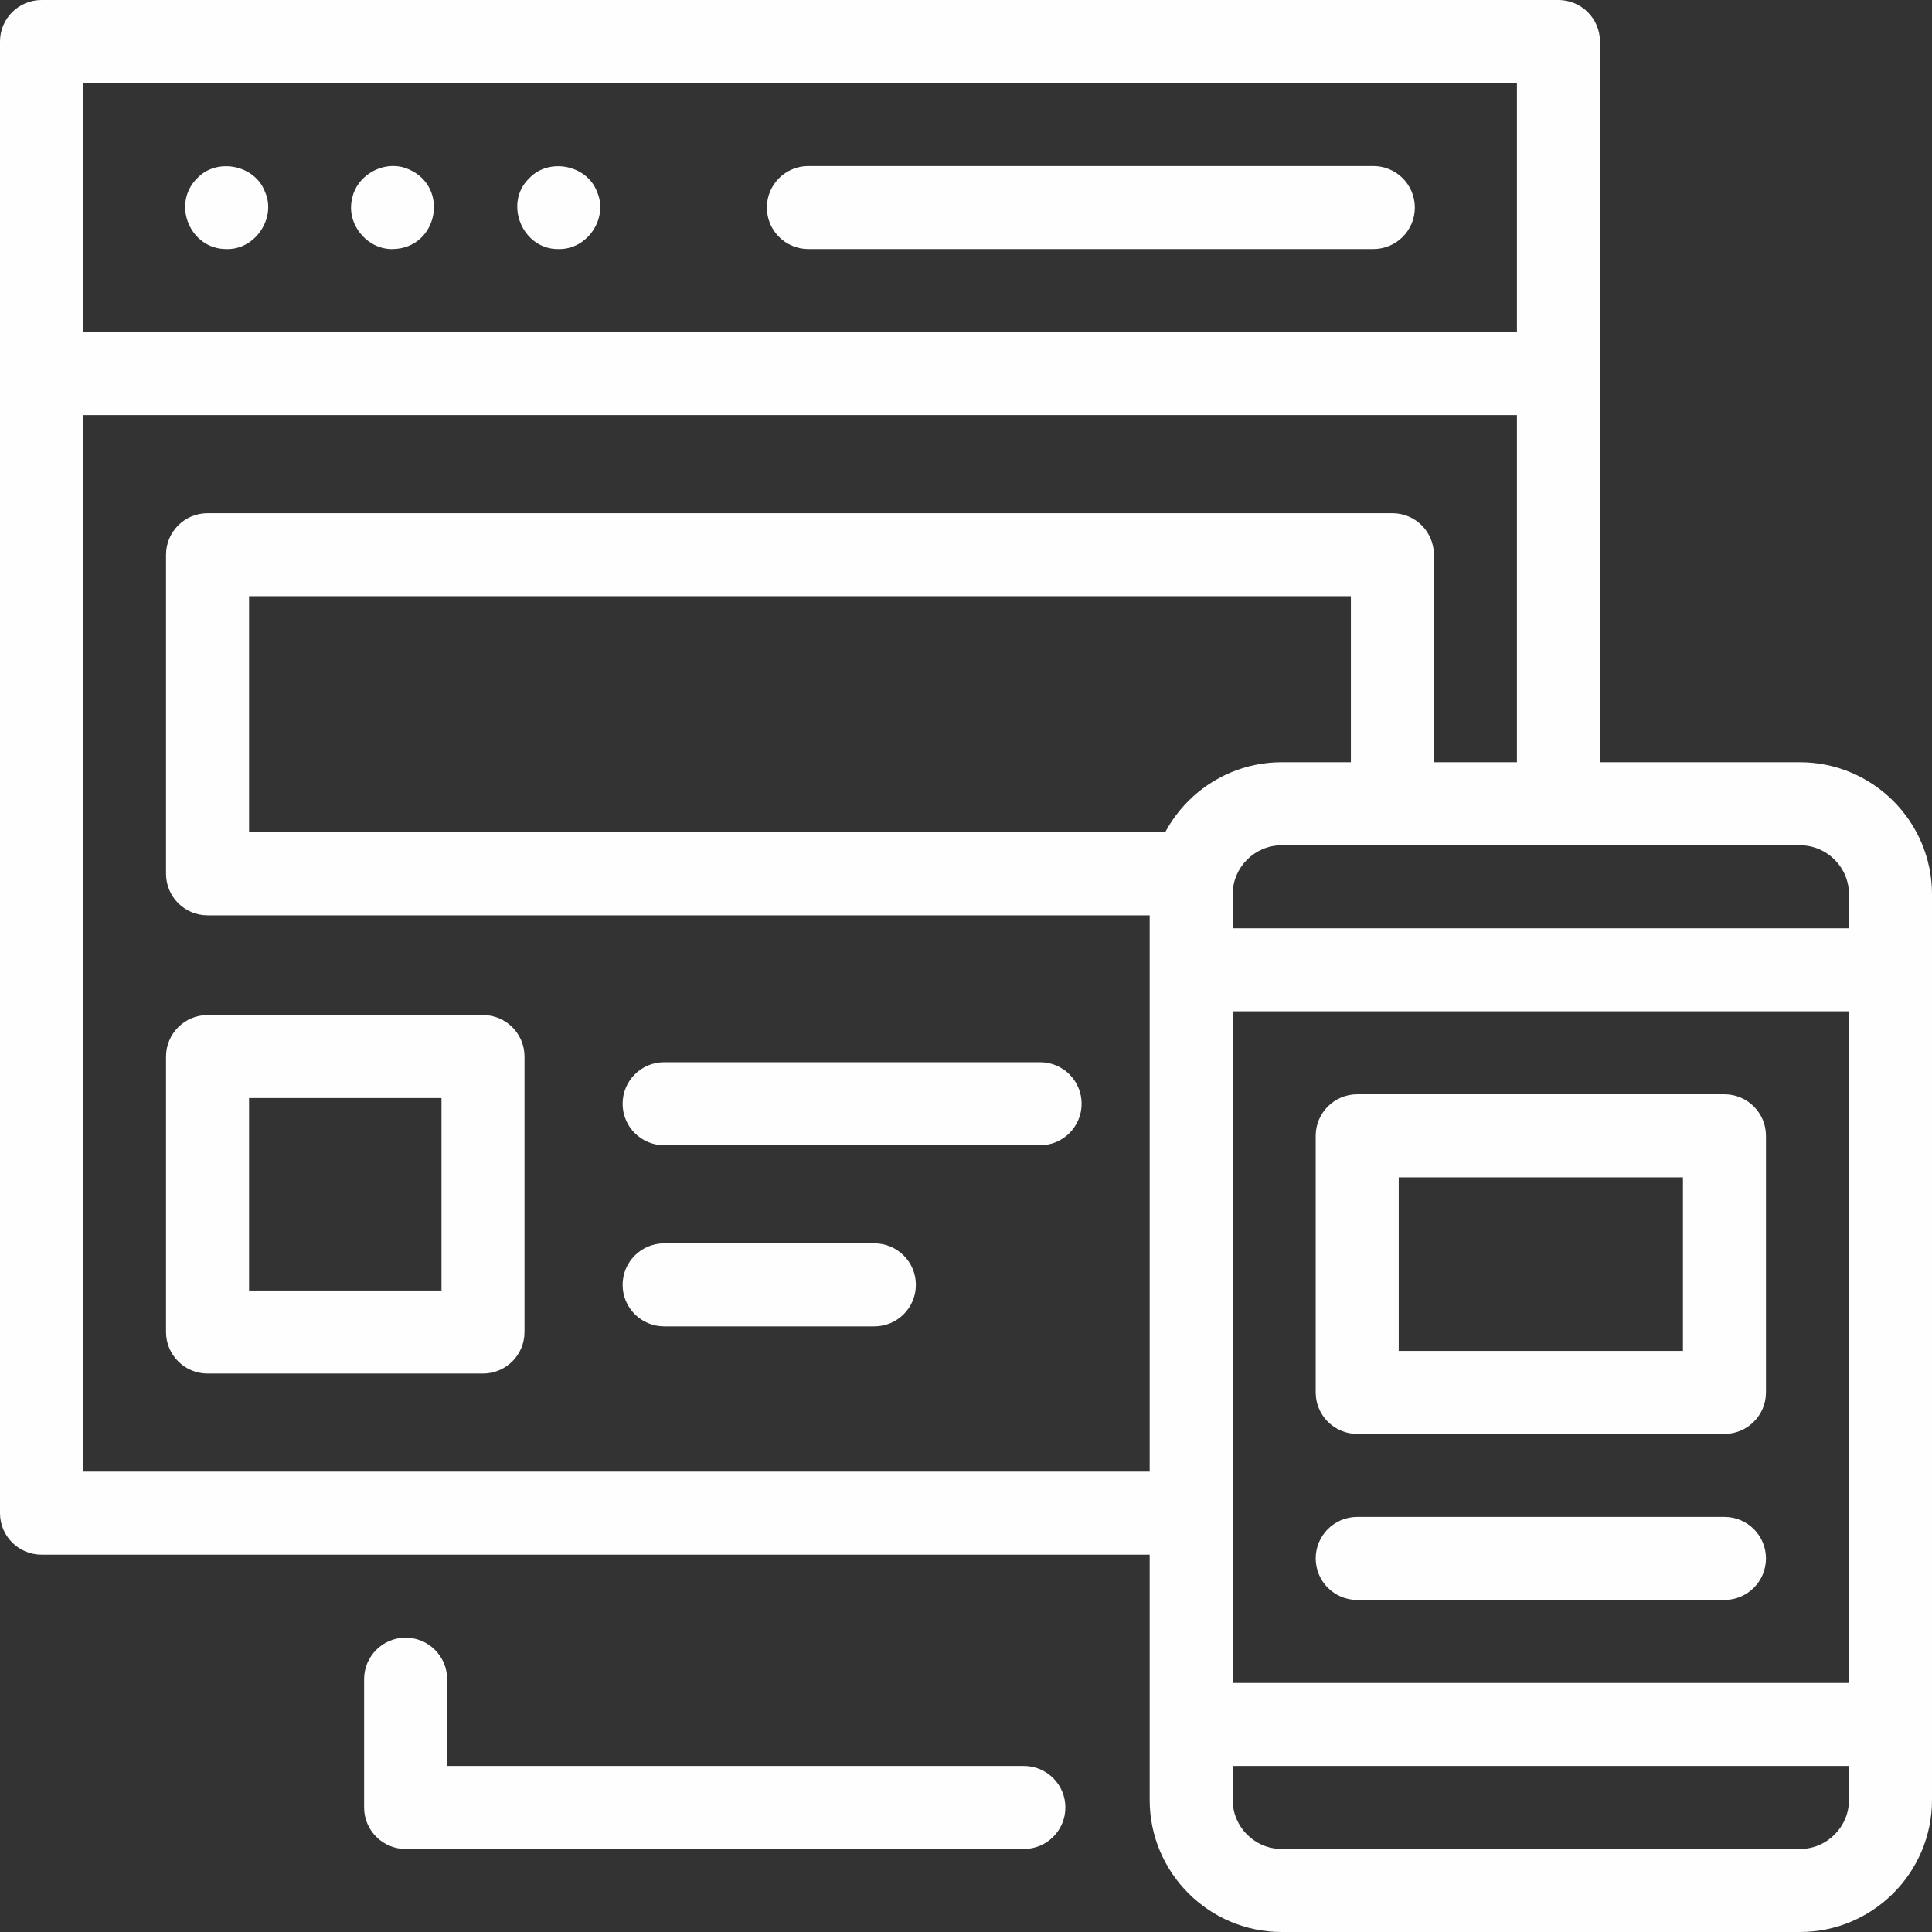
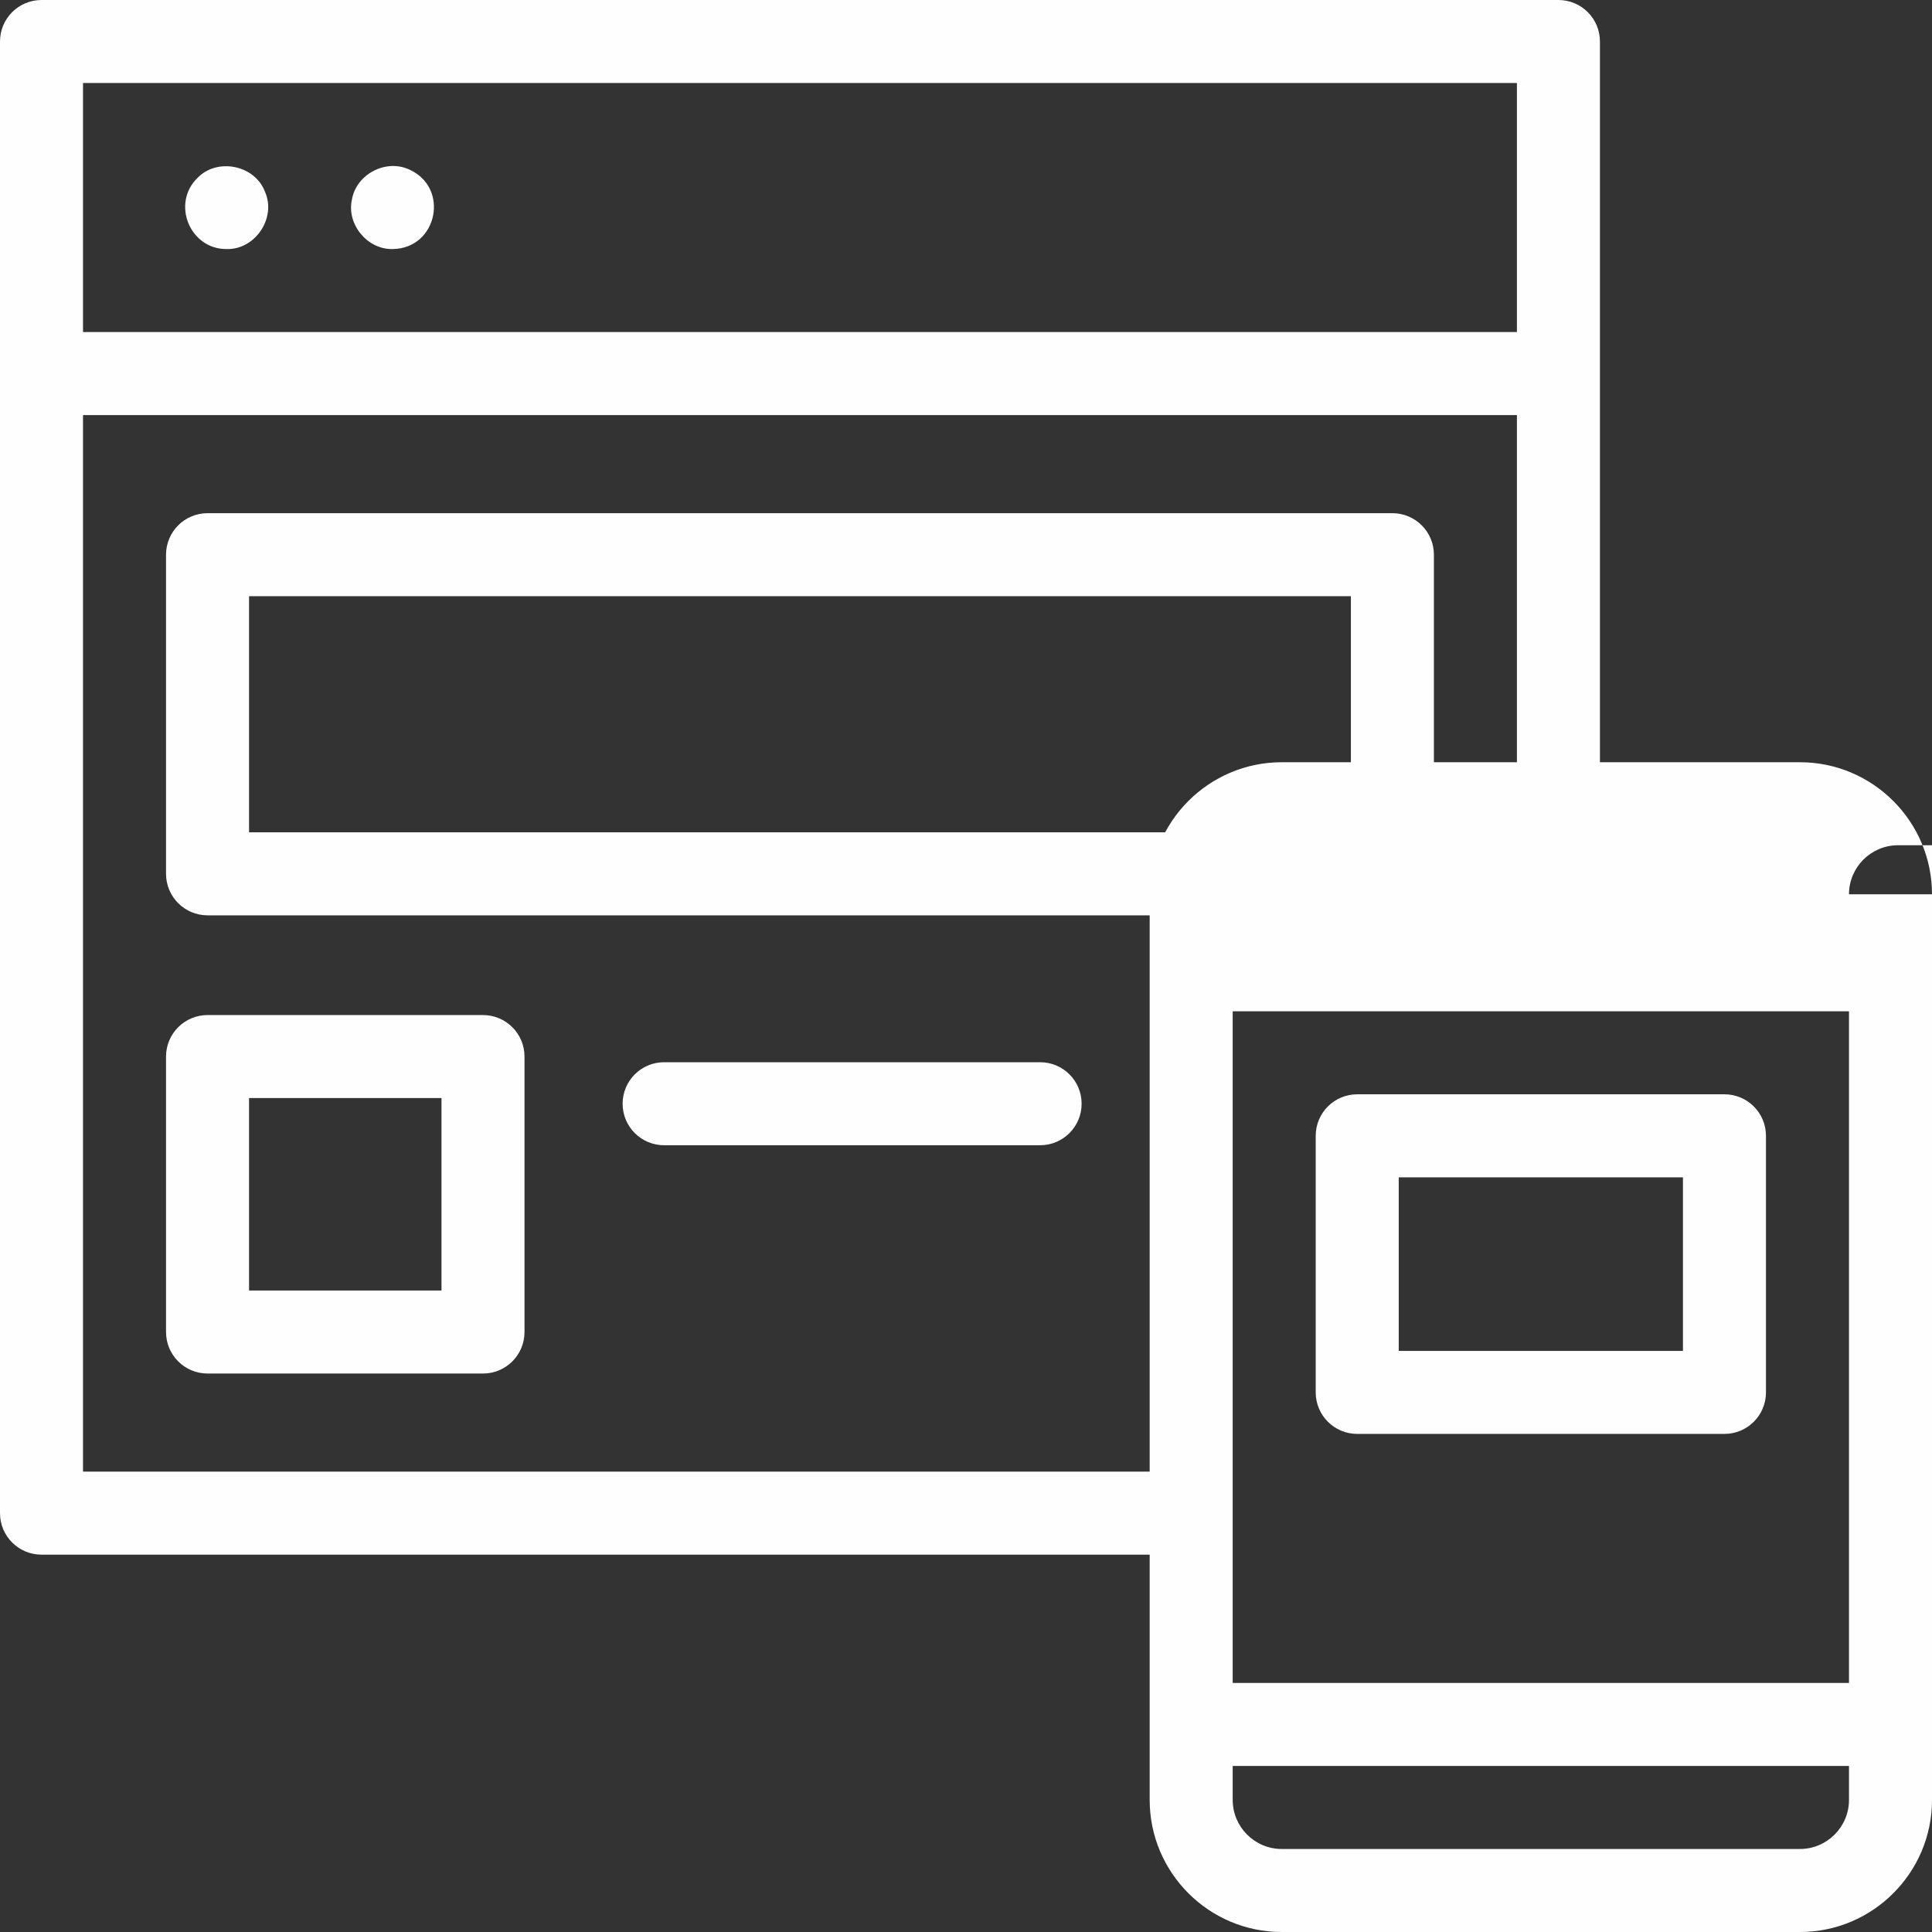
<svg xmlns="http://www.w3.org/2000/svg" viewBox="0 0 45571.53 45571.53" style="shape-rendering:geometricPrecision; text-rendering:geometricPrecision; image-rendering:optimizeQuality; fill-rule:evenodd; clip-rule:evenodd" version="1.1" height="135.467mm" width="135.467mm" xml:space="preserve">
  <rect x="0" y="0" width="45571.53" height="45571.53" fill="#333333" stroke="none" />
  <defs>
    <style type="text/css">
   
    .fil0 {fill:#FEFEFE;fill-rule:nonzero}
   
  </style>
  </defs>
  <g id="Camada_x0020_1">
    <g id="responsive_14447787.svg">
      <g>
        <g>
          <g>
            <path d="M27926.09 21590.59l-23030.73 0c-540.7,0 -979.07,-438.37 -979.07,-979.07l0 -7527.51c0,-540.7 438.37,-979.07 979.07,-979.07l27948.19 0c540.7,0 979.07,438.37 979.07,979.07l0 5698.05 -1958.14 0 0 -4718.98 -25990.02 0 0 5569.34 22051.63 0 0 1958.18z" class="fil0" />
          </g>
          <g>
            <path d="M11392.87 32398.51l-6497.51 0c-540.7,0 -979.07,-438.37 -979.07,-979.07l0 -6497.51c0,-540.7 438.37,-979.07 979.07,-979.07l6497.51 0c540.7,0 979.07,438.37 979.07,979.07l0 6497.51c0,540.7 -438.33,979.07 -979.07,979.07zm-5518.41 -1958.14l4539.34 0 0 -4539.37 -4539.34 0 0 4539.37z" class="fil0" />
          </g>
          <g>
            <path d="M40676.18 33822.61l-8662.34 0c-540.7,0 -979.07,-438.37 -979.07,-979.07l0 -6052.48c0,-540.7 438.37,-979.07 979.07,-979.07l8662.34 0c540.7,0 979.07,438.37 979.07,979.07l0 6052.48c0,540.74 -438.37,979.07 -979.07,979.07zm-7683.27 -1958.14l6704.17 0 0 -4094.31 -6704.17 0 0 4094.31z" class="fil0" />
          </g>
        </g>
        <g>
          <path d="M5344.86 5874.46c675.47,19.68 1181.75,-737.23 904.32,-1353.79 -240.23,-631.87 -1132.54,-808.11 -1596.78,-317.77 -613.26,604.25 -169.04,1678.86 692.45,1671.56z" class="fil0" />
          <path d="M9261.17 5874.46c1065.22,-11.67 1355.04,-1464.77 374.72,-1883.39 -549.01,-240.76 -1231.78,123.26 -1334.21,712.94 -132.81,583.43 361.37,1184.85 959.49,1170.45z" class="fil0" />
-           <path d="M13177.46 5874.46c680.01,14.5 1179.33,-731.01 904.32,-1353.79 -240.23,-631.87 -1132.54,-808.11 -1596.78,-317.77 -616.73,590.56 -159.15,1688.98 692.45,1671.56z" class="fil0" />
-           <path d="M19067.69 5874.46l13326.18 0c540.7,0 979.07,-438.37 979.07,-979.07 0,-540.7 -438.37,-979.07 -979.07,-979.07l-13326.18 -0.03c-540.7,0 -979.07,438.37 -979.07,979.07 0,540.7 438.33,979.1 979.07,979.1z" class="fil0" />
          <path d="M24533.96 25055.45l-8868.76 0c-540.7,0 -979.07,438.37 -979.07,979.07 0,540.7 438.37,979.07 979.07,979.07l8868.76 0c540.7,0 979.07,-438.37 979.07,-979.07 0,-540.7 -438.37,-979.07 -979.07,-979.07z" class="fil0" />
-           <path d="M20624.4 29327.78l-4959.2 0c-540.7,0 -979.07,438.37 -979.07,979.07 0,540.7 438.37,979.07 979.07,979.07l4959.2 0c540.7,0 979.07,-438.37 979.07,-979.07 0,-540.7 -438.33,-979.07 -979.07,-979.07z" class="fil0" />
-           <path d="M42456.29 17979.39l-4717.36 0 0 -17000.32c0,-540.7 -438.37,-979.07 -979.07,-979.07l-35780.79 0c-540.74,0 -979.07,438.33 -979.07,979.07l0 34712.71c0,540.7 438.37,979.07 979.07,979.07l26139.38 0 0 5785.45c0,1717.75 1397.49,3115.24 3115.24,3115.24l12222.61 0c1717.75,0 3115.24,-1397.49 3115.24,-3115.24l0 -21361.67c0,-1717.75 -1397.49,-3115.24 -3115.24,-3115.24zm1157.1 3115.24l0 801.08 -14536.8 0 0 -801.08c0,-637.99 519.11,-1157.1 1157.1,-1157.1l12222.61 0c638.02,0 1157.1,519.11 1157.1,1157.1zm-14536.8 2759.22l14536.8 0 0 15843.22 -14536.8 0 0 -15843.22zm6704.2 -21895.71l0 5874.46 -33822.65 0 0 -5874.46 33822.65 0zm-33822.65 32754.57l0 -24921.97 33822.65 0 0 8188.65 -5547.1 0c-1717.75,0 -3115.24,1397.49 -3115.24,3115.24l0 13618.08 -25160.31 0zm40498.15 8900.68l-12222.61 0c-637.99,0 -1157.1,-519.11 -1157.1,-1157.1l0 -801.08 14536.8 0.03 0 801.08c0,637.99 -519.07,1157.06 -1157.1,1157.06z" class="fil0" />
-           <path d="M24150.86 41655.25l-13604.19 0 0 -2047.15c0,-540.7 -438.37,-979.07 -979.07,-979.07 -540.7,0 -979.07,438.37 -979.07,979.07l0 3026.22c0,540.7 438.37,979.07 979.07,979.07l14583.26 0c540.7,0 979.07,-438.37 979.07,-979.07 0,-540.7 -438.27,-979.07 -979.07,-979.07z" class="fil0" />
-           <path d="M40676.18 35780.79l-8662.34 0c-540.7,0 -979.07,438.37 -979.07,979.07 0,540.7 438.37,979.07 979.07,979.07l8662.34 0c540.7,0 979.07,-438.37 979.07,-979.07 0,-540.7 -438.37,-979.07 -979.07,-979.07z" class="fil0" />
+           <path d="M42456.29 17979.39l-4717.36 0 0 -17000.32c0,-540.7 -438.37,-979.07 -979.07,-979.07l-35780.79 0c-540.74,0 -979.07,438.33 -979.07,979.07l0 34712.71c0,540.7 438.37,979.07 979.07,979.07l26139.38 0 0 5785.45c0,1717.75 1397.49,3115.24 3115.24,3115.24l12222.61 0c1717.75,0 3115.24,-1397.49 3115.24,-3115.24l0 -21361.67c0,-1717.75 -1397.49,-3115.24 -3115.24,-3115.24zm1157.1 3115.24c0,-637.99 519.11,-1157.1 1157.1,-1157.1l12222.61 0c638.02,0 1157.1,519.11 1157.1,1157.1zm-14536.8 2759.22l14536.8 0 0 15843.22 -14536.8 0 0 -15843.22zm6704.2 -21895.71l0 5874.46 -33822.65 0 0 -5874.46 33822.65 0zm-33822.65 32754.57l0 -24921.97 33822.65 0 0 8188.65 -5547.1 0c-1717.75,0 -3115.24,1397.49 -3115.24,3115.24l0 13618.08 -25160.31 0zm40498.15 8900.68l-12222.61 0c-637.99,0 -1157.1,-519.11 -1157.1,-1157.1l0 -801.08 14536.8 0.03 0 801.08c0,637.99 -519.07,1157.06 -1157.1,1157.06z" class="fil0" />
        </g>
      </g>
      <g>
   </g>
      <g>
   </g>
      <g>
   </g>
      <g>
   </g>
      <g>
   </g>
      <g>
   </g>
      <g>
   </g>
      <g>
   </g>
      <g>
   </g>
      <g>
   </g>
      <g>
   </g>
      <g>
   </g>
      <g>
   </g>
      <g>
   </g>
      <g>
   </g>
    </g>
  </g>
</svg>